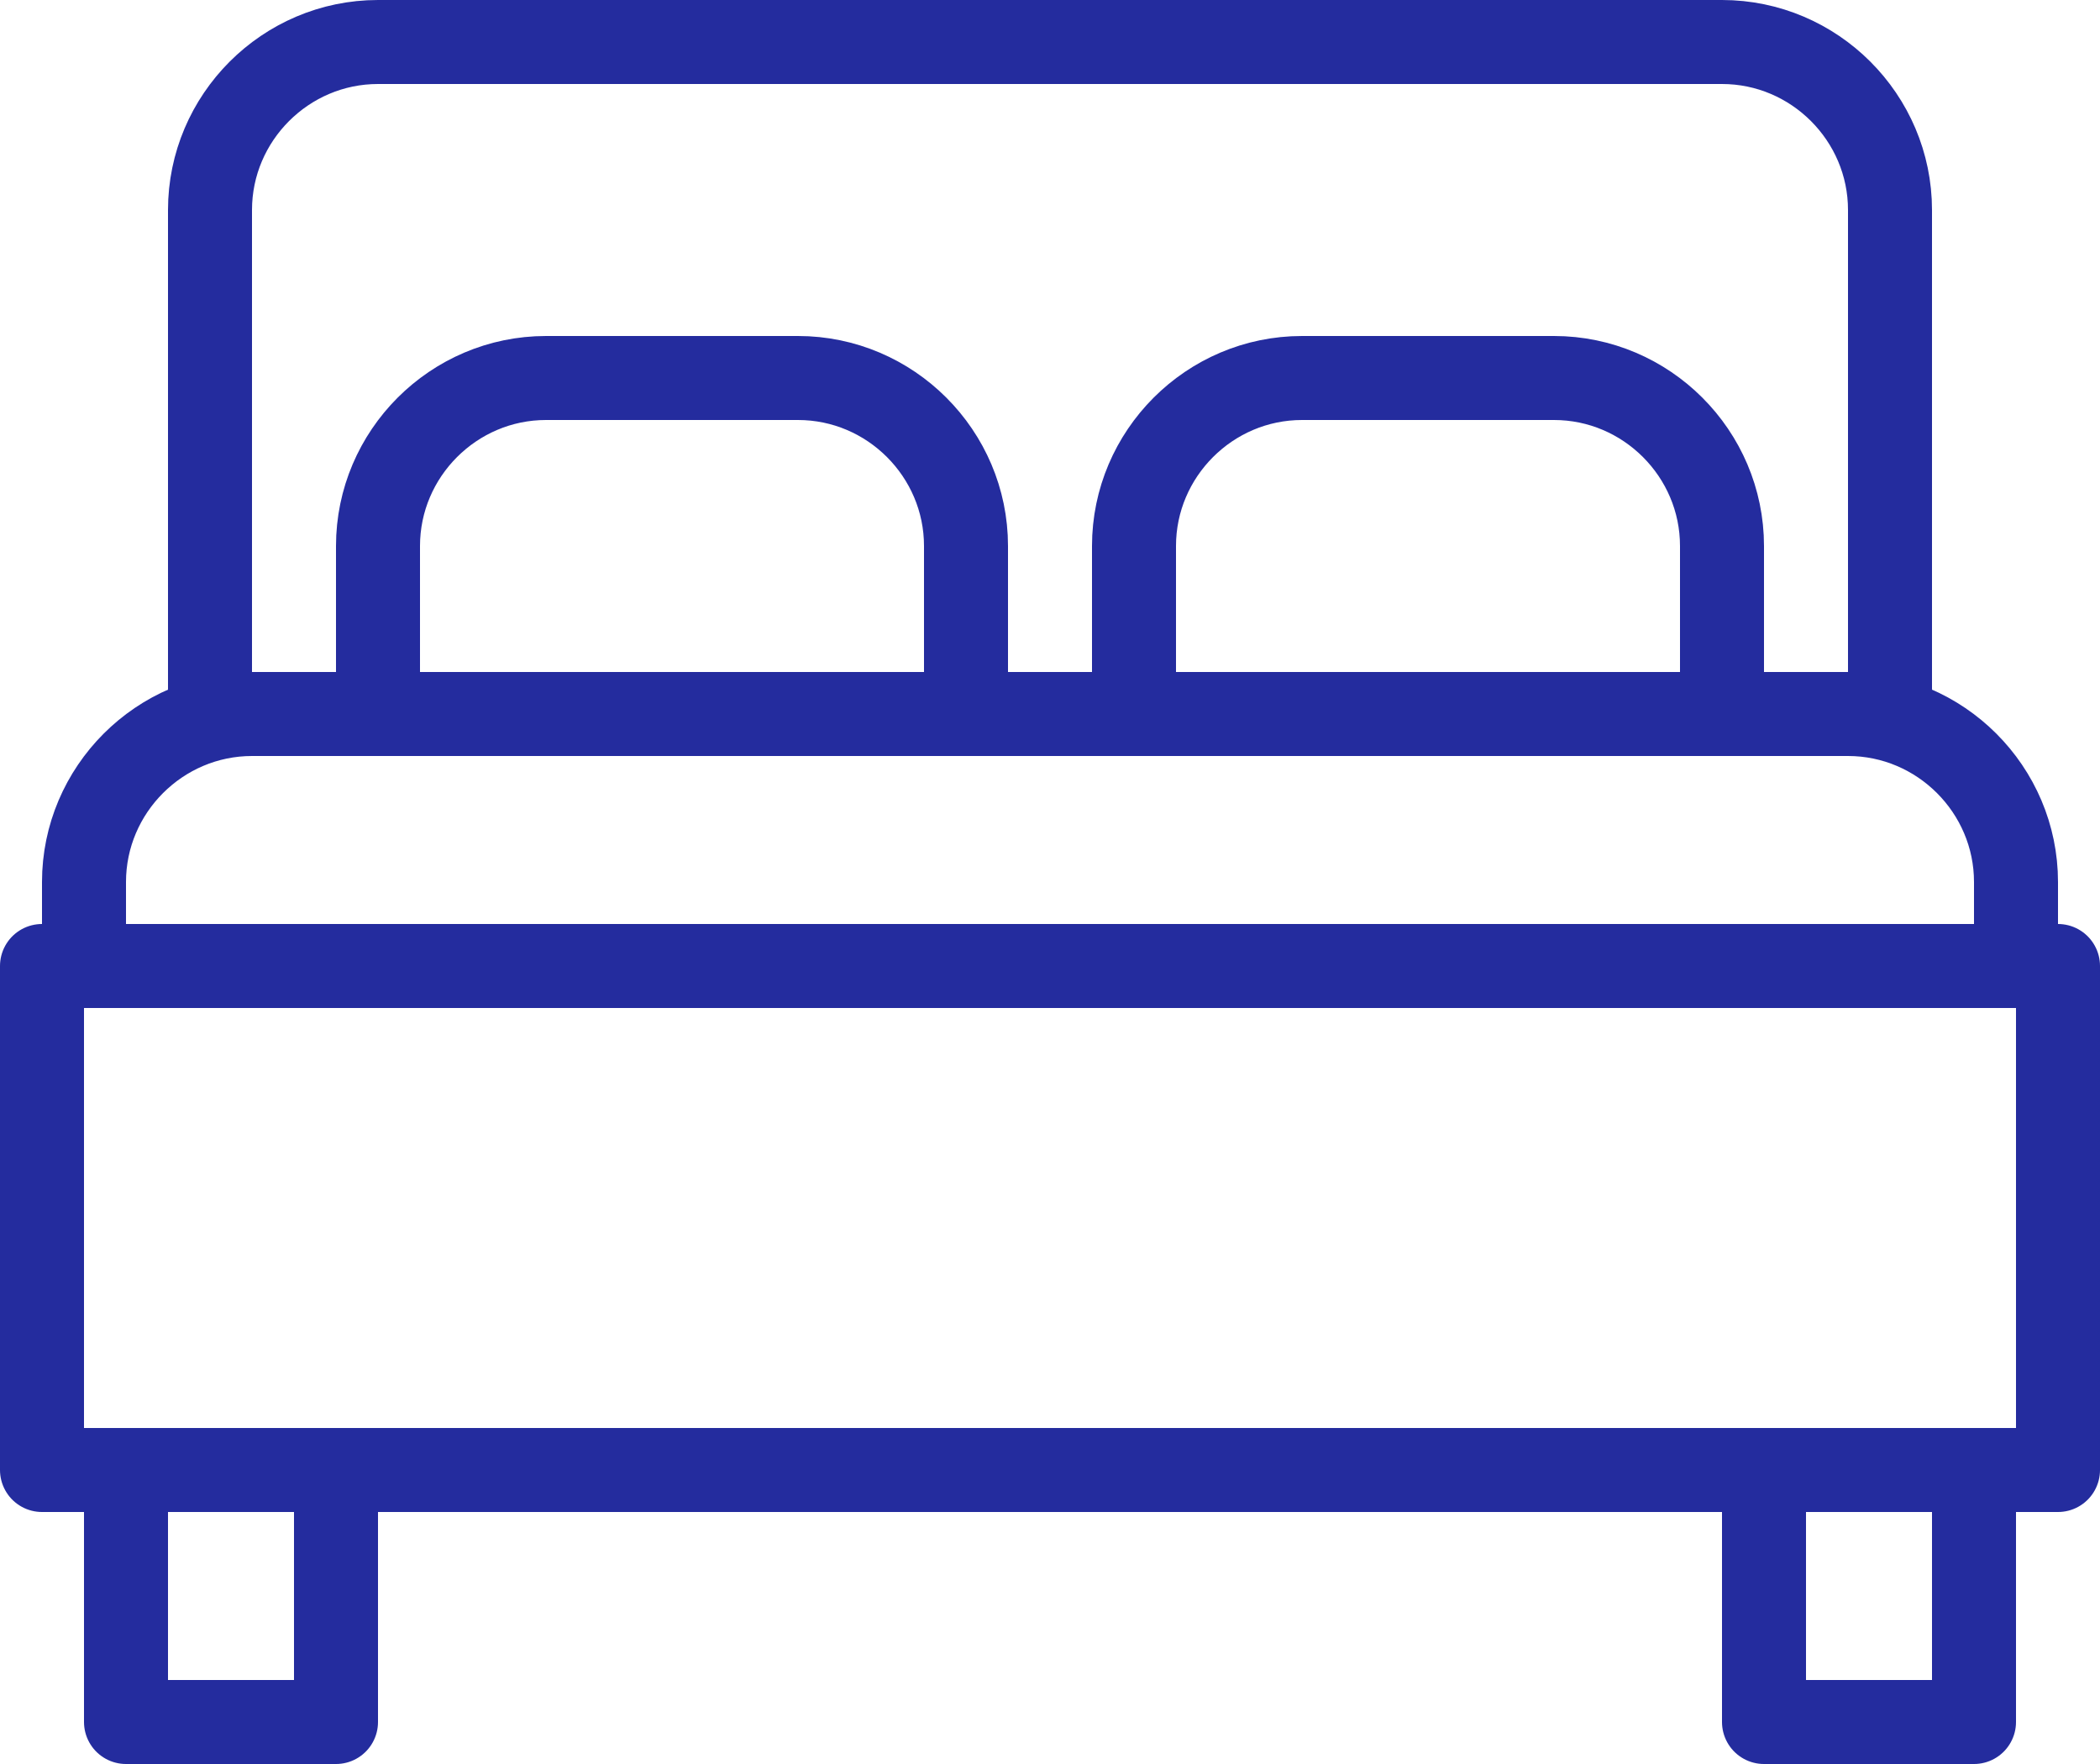
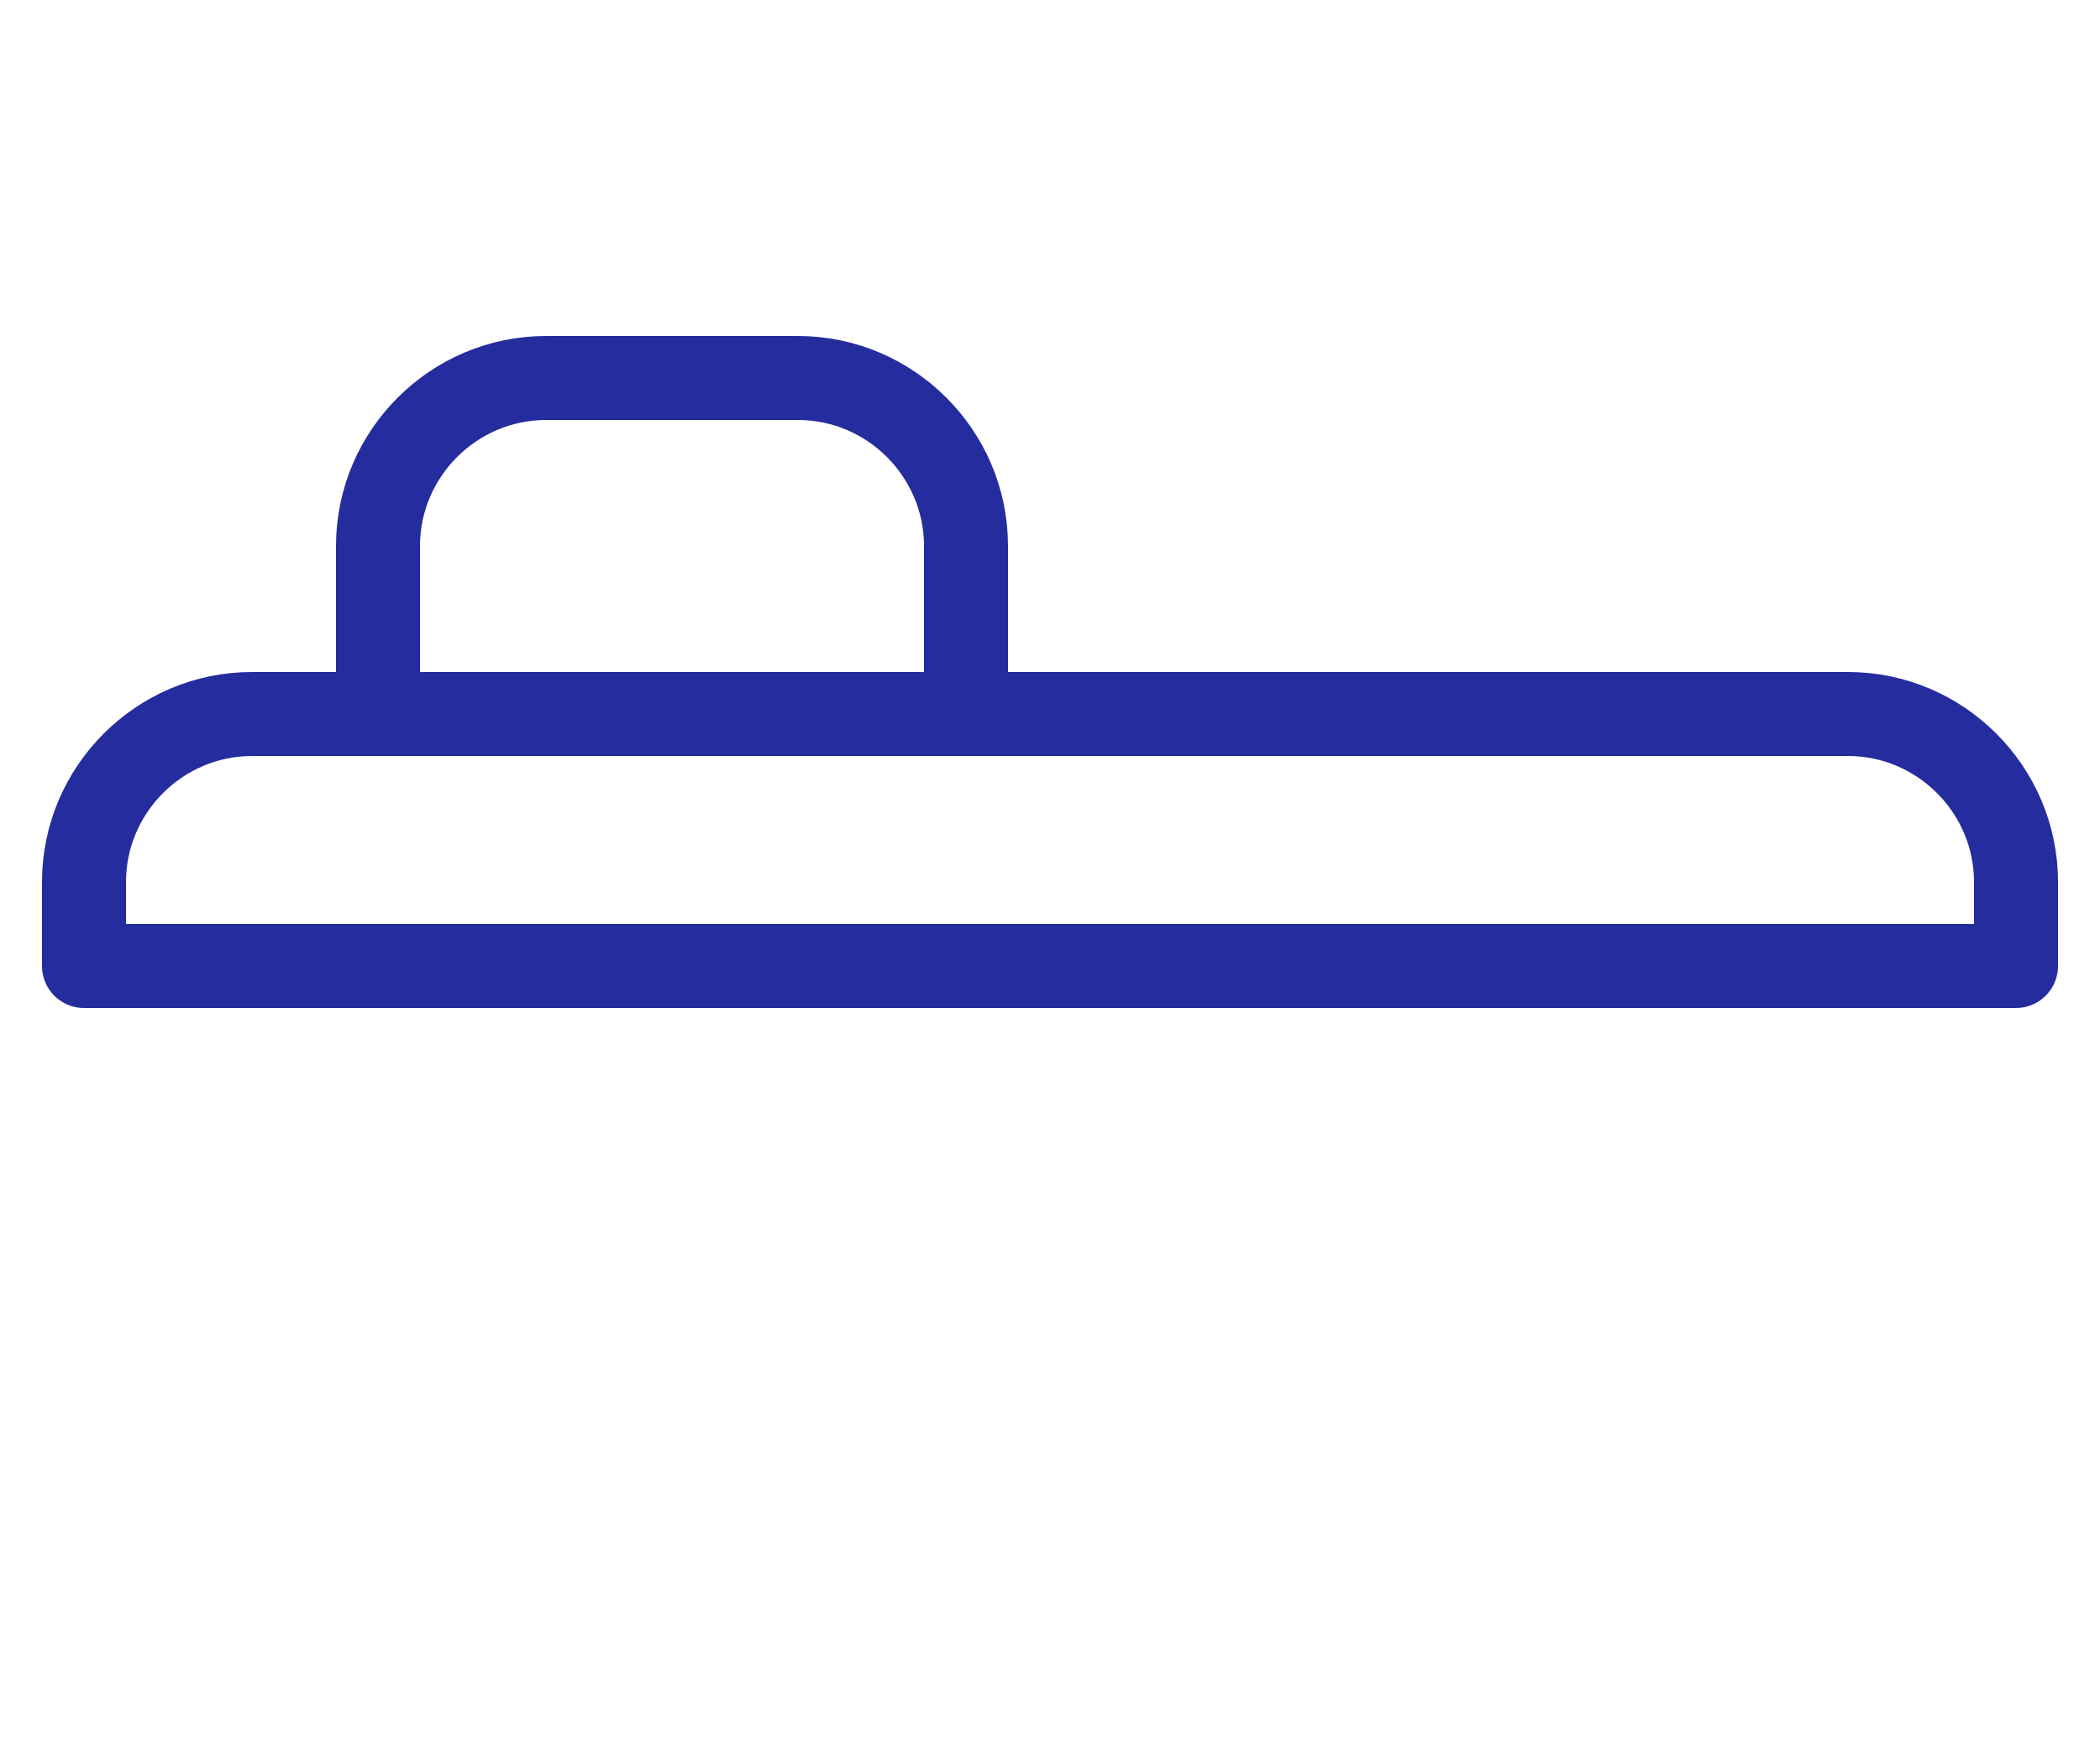
<svg xmlns="http://www.w3.org/2000/svg" version="1.1" id="Hotel-2" x="0px" y="0px" viewBox="0 0 50 42" style="enable-background:new 0 0 50 42;" xml:space="preserve">
  <style type="text/css"> .st0{fill:none;stroke:#242C9E;stroke-width:2;stroke-linecap:round;stroke-linejoin:round;stroke-miterlimit:10;} </style>
  <g>
-     <rect x="1" y="23" class="st0" width="48" height="12" />
-     <rect x="3" y="35" class="st0" width="5" height="6" />
-     <rect x="42" y="35" class="st0" width="5" height="6" />
    <path class="st0" d="M44,17H6c-2.2,0-4,1.8-4,4v2h46v-2C48,18.8,46.2,17,44,17z" />
-     <path class="st0" d="M41,1H9C6.8,1,5,2.8,5,5v12h40V5C45,2.8,43.2,1,41,1z" />
    <path class="st0" d="M19,9h-6c-2.2,0-4,1.8-4,4v4h14v-4C23,10.8,21.2,9,19,9z" />
-     <path class="st0" d="M37,9h-6c-2.2,0-4,1.8-4,4v4h14v-4C41,10.8,39.2,9,37,9z" />
  </g>
</svg>